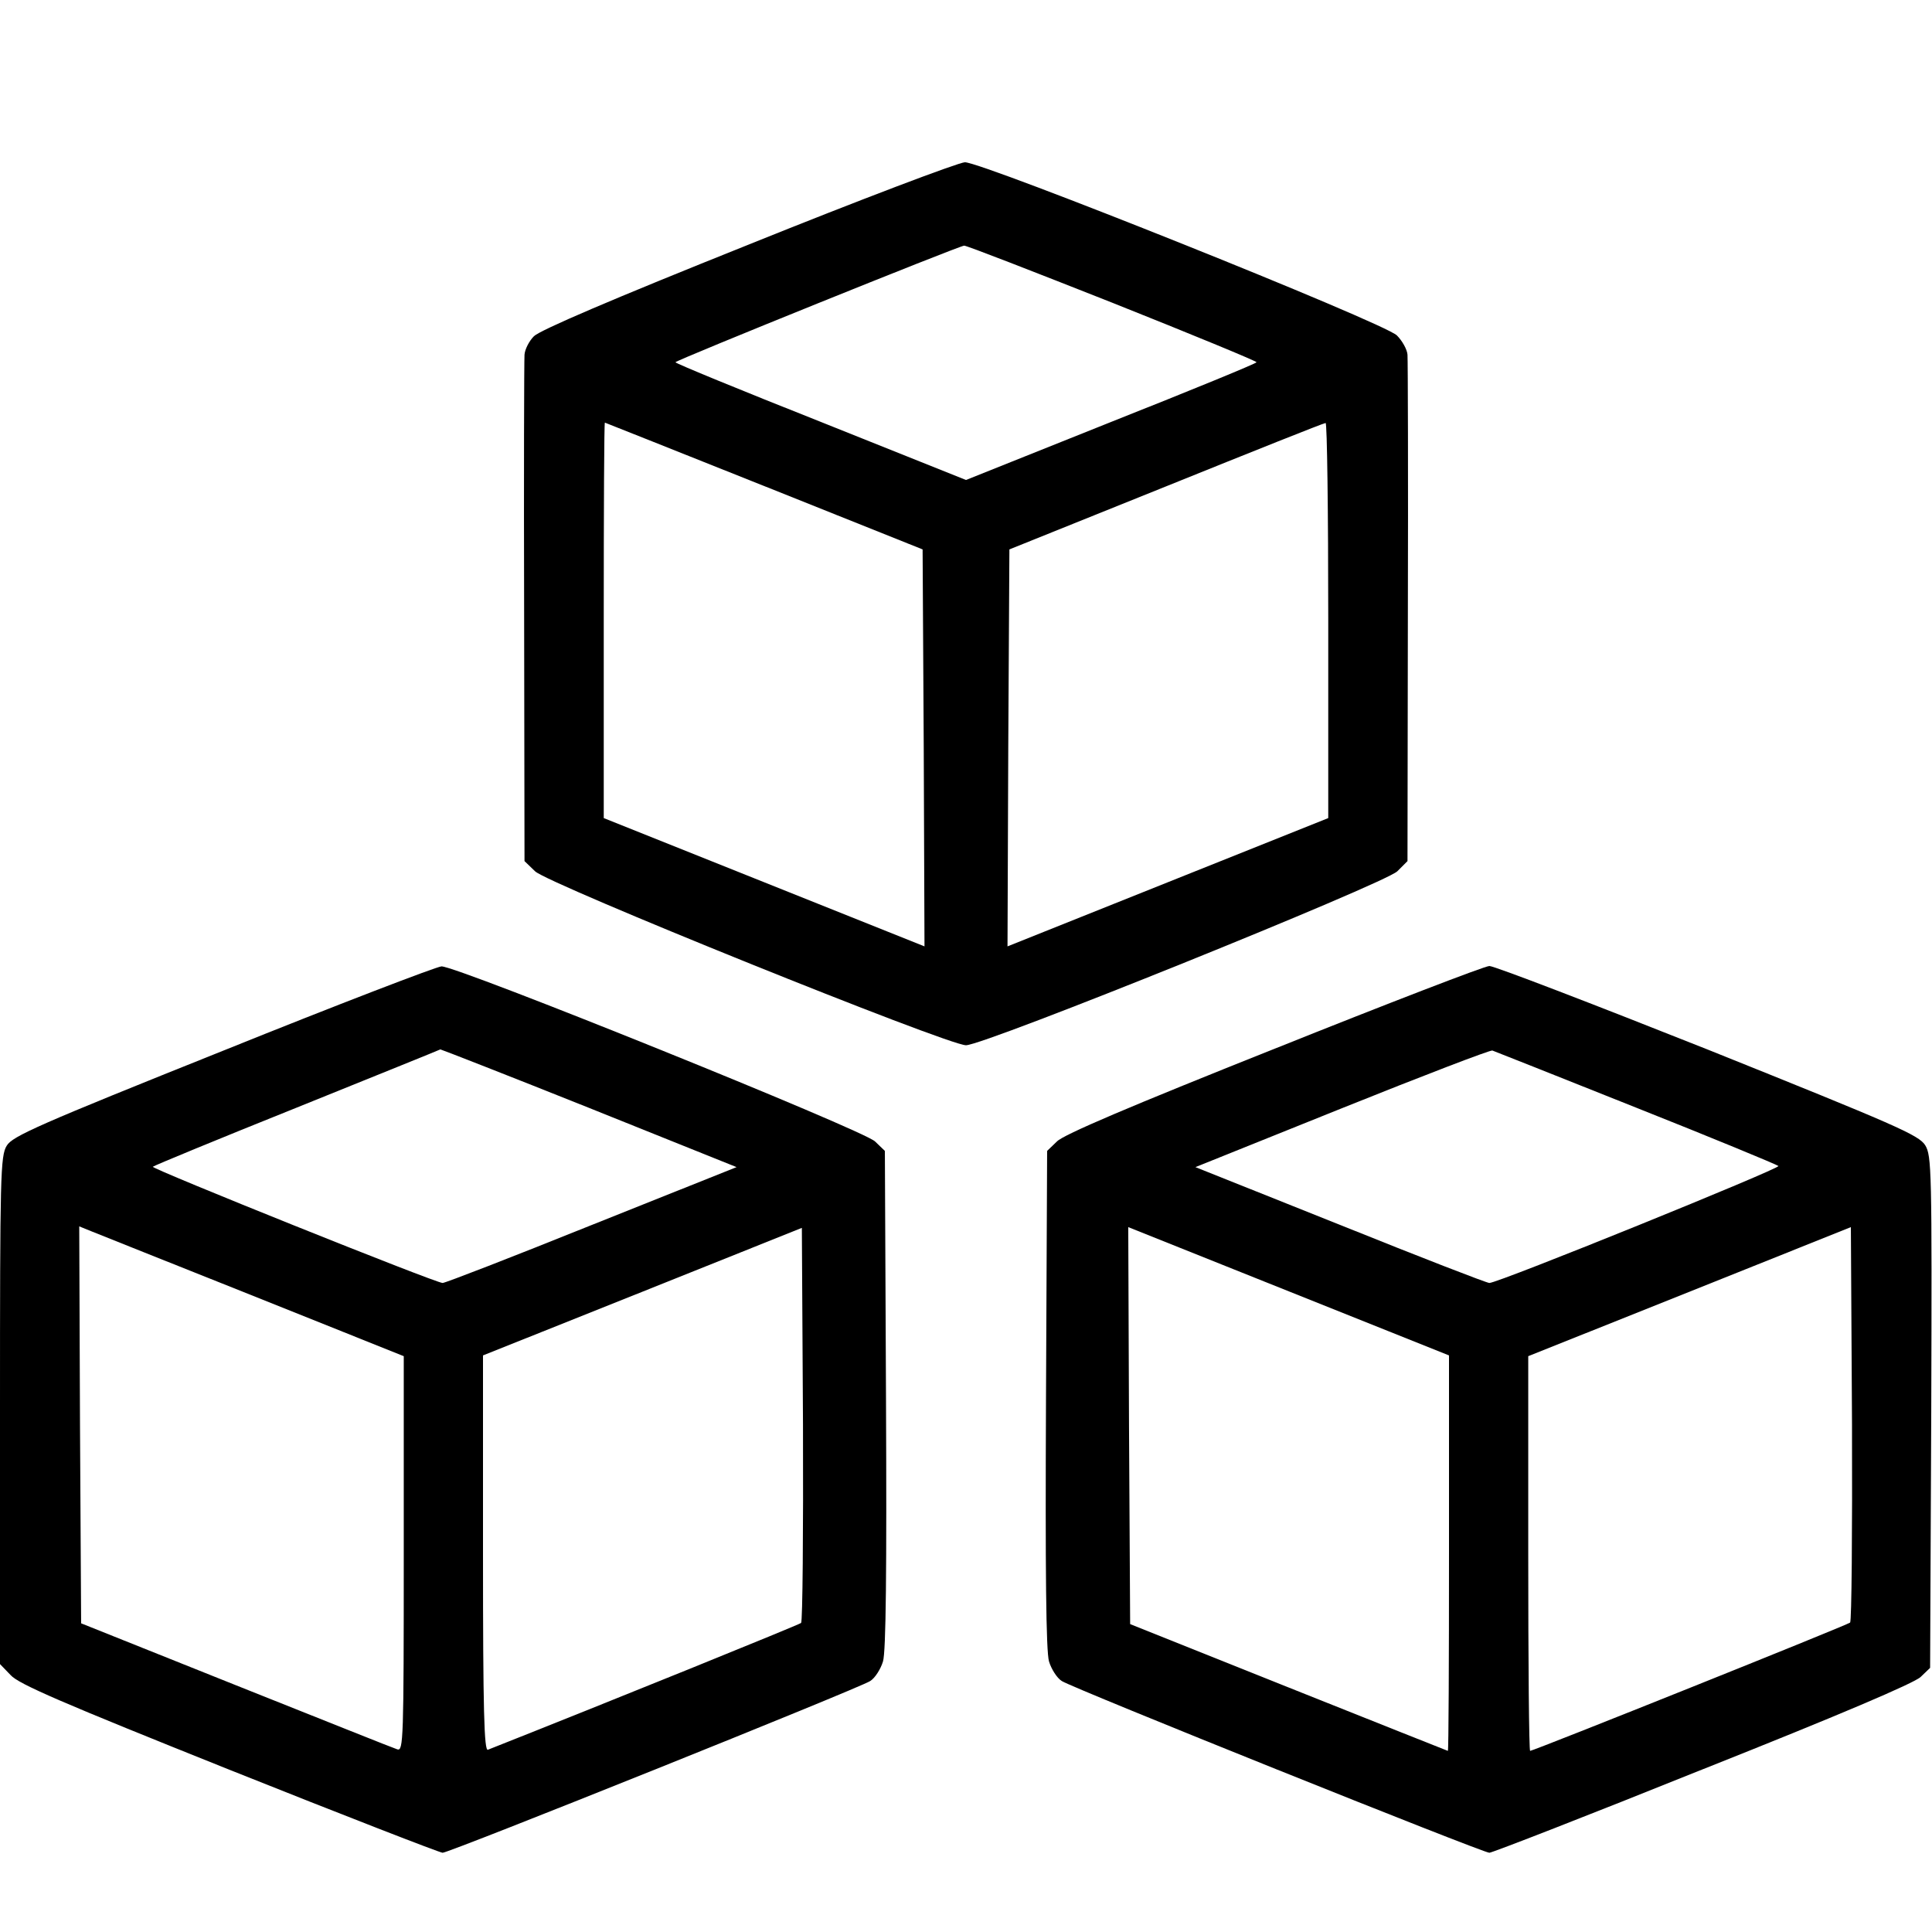
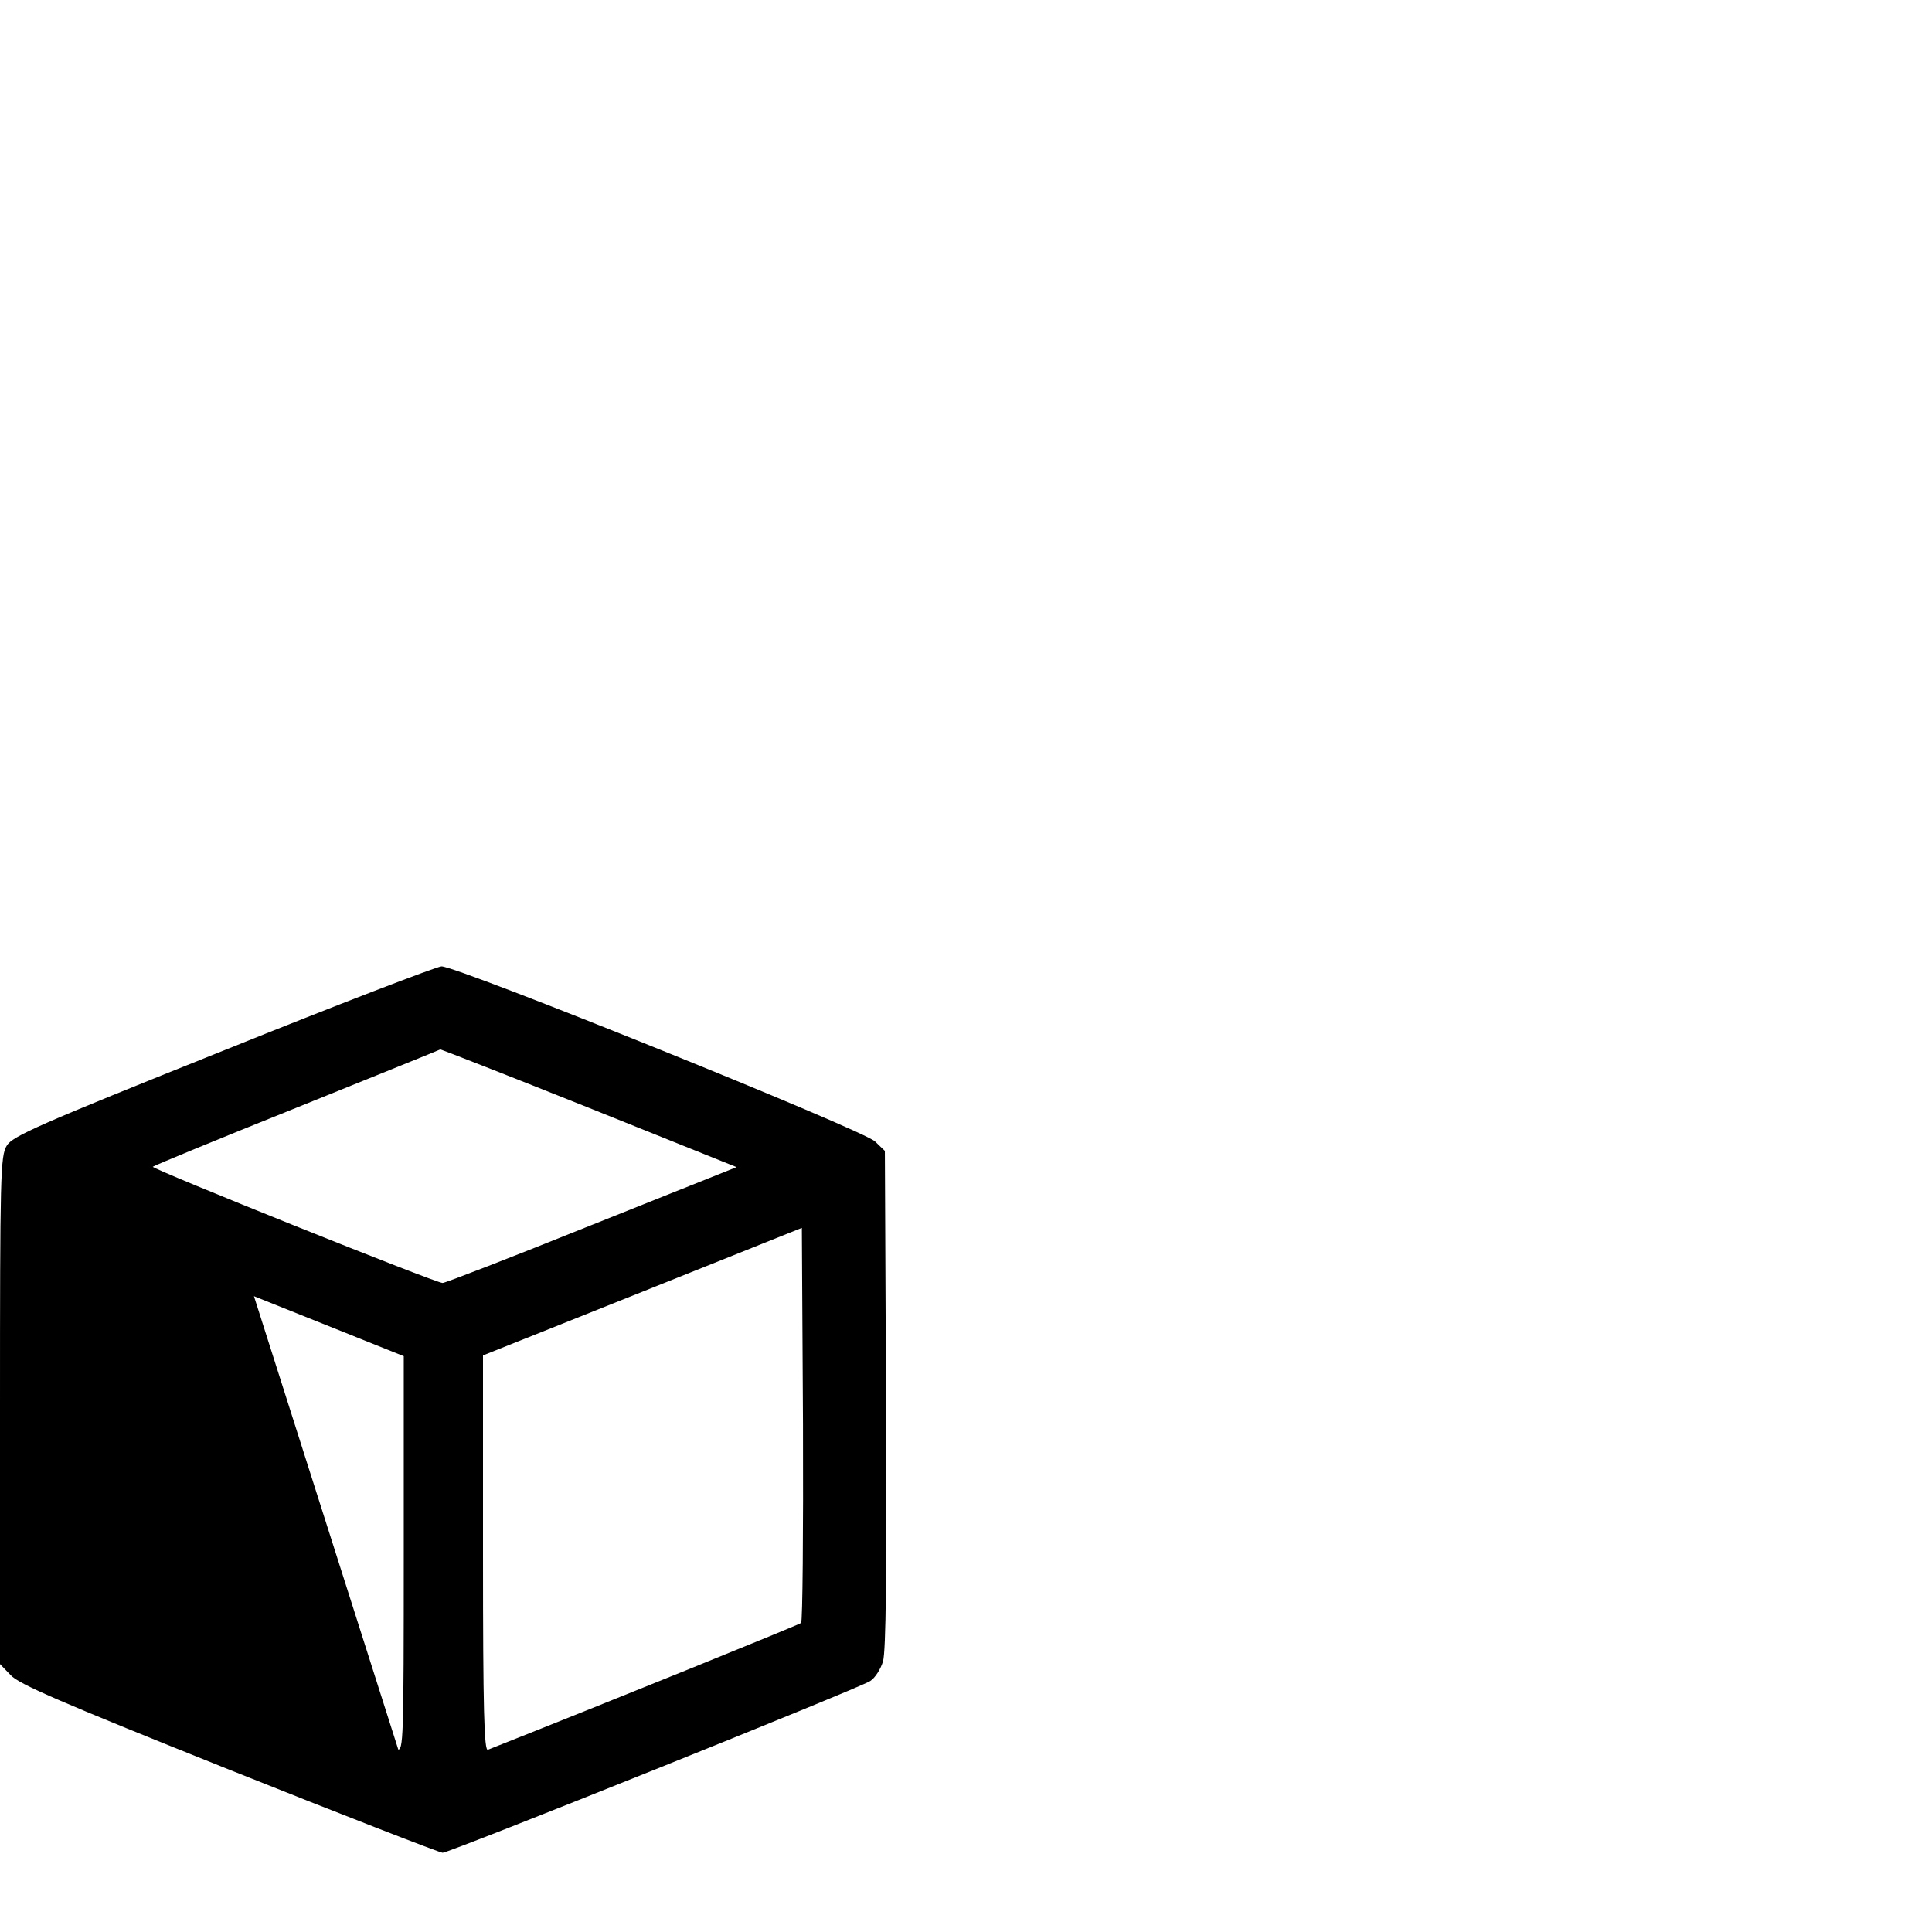
<svg xmlns="http://www.w3.org/2000/svg" version="1.0" width="512pt" height="512pt" viewBox="0 0 512 512" preserveAspectRatio="xMidYMid meet">
  <g transform="translate(0,512) scale(0.1,-0.1)" fill="#000000" stroke="none">
-     <path d="M1982 4471 c-360 -144 -551 -226 -567 -242 -13 -13 -24 -35 -25 -49 -1 -14 -2 -321 -1 -683 l1 -659 28 -27 c33 -33 1093 -461 1142 -461 49 0 1109 428 1143 461 l27 27 1 659 c1 362 0 669 -1 683 -1 14 -14 37 -28 51 -34 34 -1097 459 -1145 459 -18 -1 -275 -98 -575 -219z m965 -153 c211 -84 383 -155 383 -158 0 -3 -173 -74 -385 -158 l-385 -154 -385 154 c-212 84 -385 155 -385 158 0 5 748 307 765 309 5 1 182 -68 392 -151z m-922 -486 l420 -168 3 -526 2 -526 -425 170 -425 170 0 524 c0 288 1 524 3 524 1 0 191 -76 422 -168z m1495 -356 l0 -524 -425 -170 -425 -170 2 526 3 526 415 167 c228 92 418 168 423 168 4 1 7 -235 7 -523z" />
-     <path d="M590 2335 c-487 -195 -557 -226 -572 -251 -17 -27 -18 -79 -18 -701 l0 -673 28 -29 c21 -24 138 -74 580 -251 303 -121 558 -220 565 -220 18 0 1104 436 1133 455 13 8 28 32 34 52 8 26 10 241 8 695 l-3 658 -26 25 c-30 30 -1108 465 -1149 464 -14 -1 -275 -101 -580 -224z m971 -151 l391 -157 -383 -153 c-211 -85 -389 -154 -396 -154 -19 0 -773 303 -768 308 3 3 175 74 382 157 208 84 379 153 380 154 2 0 179 -69 394 -155z m-888 -499 l397 -159 0 -524 c0 -494 -1 -523 -17 -518 -10 3 -202 80 -428 170 l-410 164 -3 526 -2 526 32 -13 c18 -7 212 -85 431 -172z m1450 -866 c-6 -5 -499 -205 -830 -336 -10 -4 -13 104 -13 520 l0 525 423 169 422 169 3 -520 c1 -286 -1 -523 -5 -527z" />
-     <path d="M3376 2340 c-379 -151 -558 -227 -575 -245 l-26 -25 -3 -658 c-2 -454 0 -669 8 -695 6 -20 21 -44 34 -52 29 -19 1115 -455 1133 -455 7 0 262 99 565 221 360 143 562 229 578 245 l25 24 3 678 c2 643 1 679 -16 707 -17 27 -77 53 -575 253 -307 122 -567 222 -580 222 -12 0 -269 -99 -571 -220z m959 -155 c204 -81 373 -151 378 -155 7 -6 -742 -310 -766 -310 -7 0 -185 69 -396 154 l-383 153 388 156 c214 86 394 155 399 153 6 -2 177 -70 380 -151z m-495 -1181 c0 -288 -1 -524 -3 -524 -1 0 -191 76 -422 168 l-420 168 -3 526 -2 526 425 -170 425 -170 0 -524z m1063 -184 c-8 -7 -839 -340 -848 -340 -3 0 -5 235 -5 523 l0 523 428 171 427 171 3 -521 c1 -286 -1 -524 -5 -527z" />
+     <path d="M590 2335 c-487 -195 -557 -226 -572 -251 -17 -27 -18 -79 -18 -701 l0 -673 28 -29 c21 -24 138 -74 580 -251 303 -121 558 -220 565 -220 18 0 1104 436 1133 455 13 8 28 32 34 52 8 26 10 241 8 695 l-3 658 -26 25 c-30 30 -1108 465 -1149 464 -14 -1 -275 -101 -580 -224z m971 -151 l391 -157 -383 -153 c-211 -85 -389 -154 -396 -154 -19 0 -773 303 -768 308 3 3 175 74 382 157 208 84 379 153 380 154 2 0 179 -69 394 -155z m-888 -499 l397 -159 0 -524 c0 -494 -1 -523 -17 -518 -10 3 -202 80 -428 170 c18 -7 212 -85 431 -172z m1450 -866 c-6 -5 -499 -205 -830 -336 -10 -4 -13 104 -13 520 l0 525 423 169 422 169 3 -520 c1 -286 -1 -523 -5 -527z" />
  </g>
</svg>